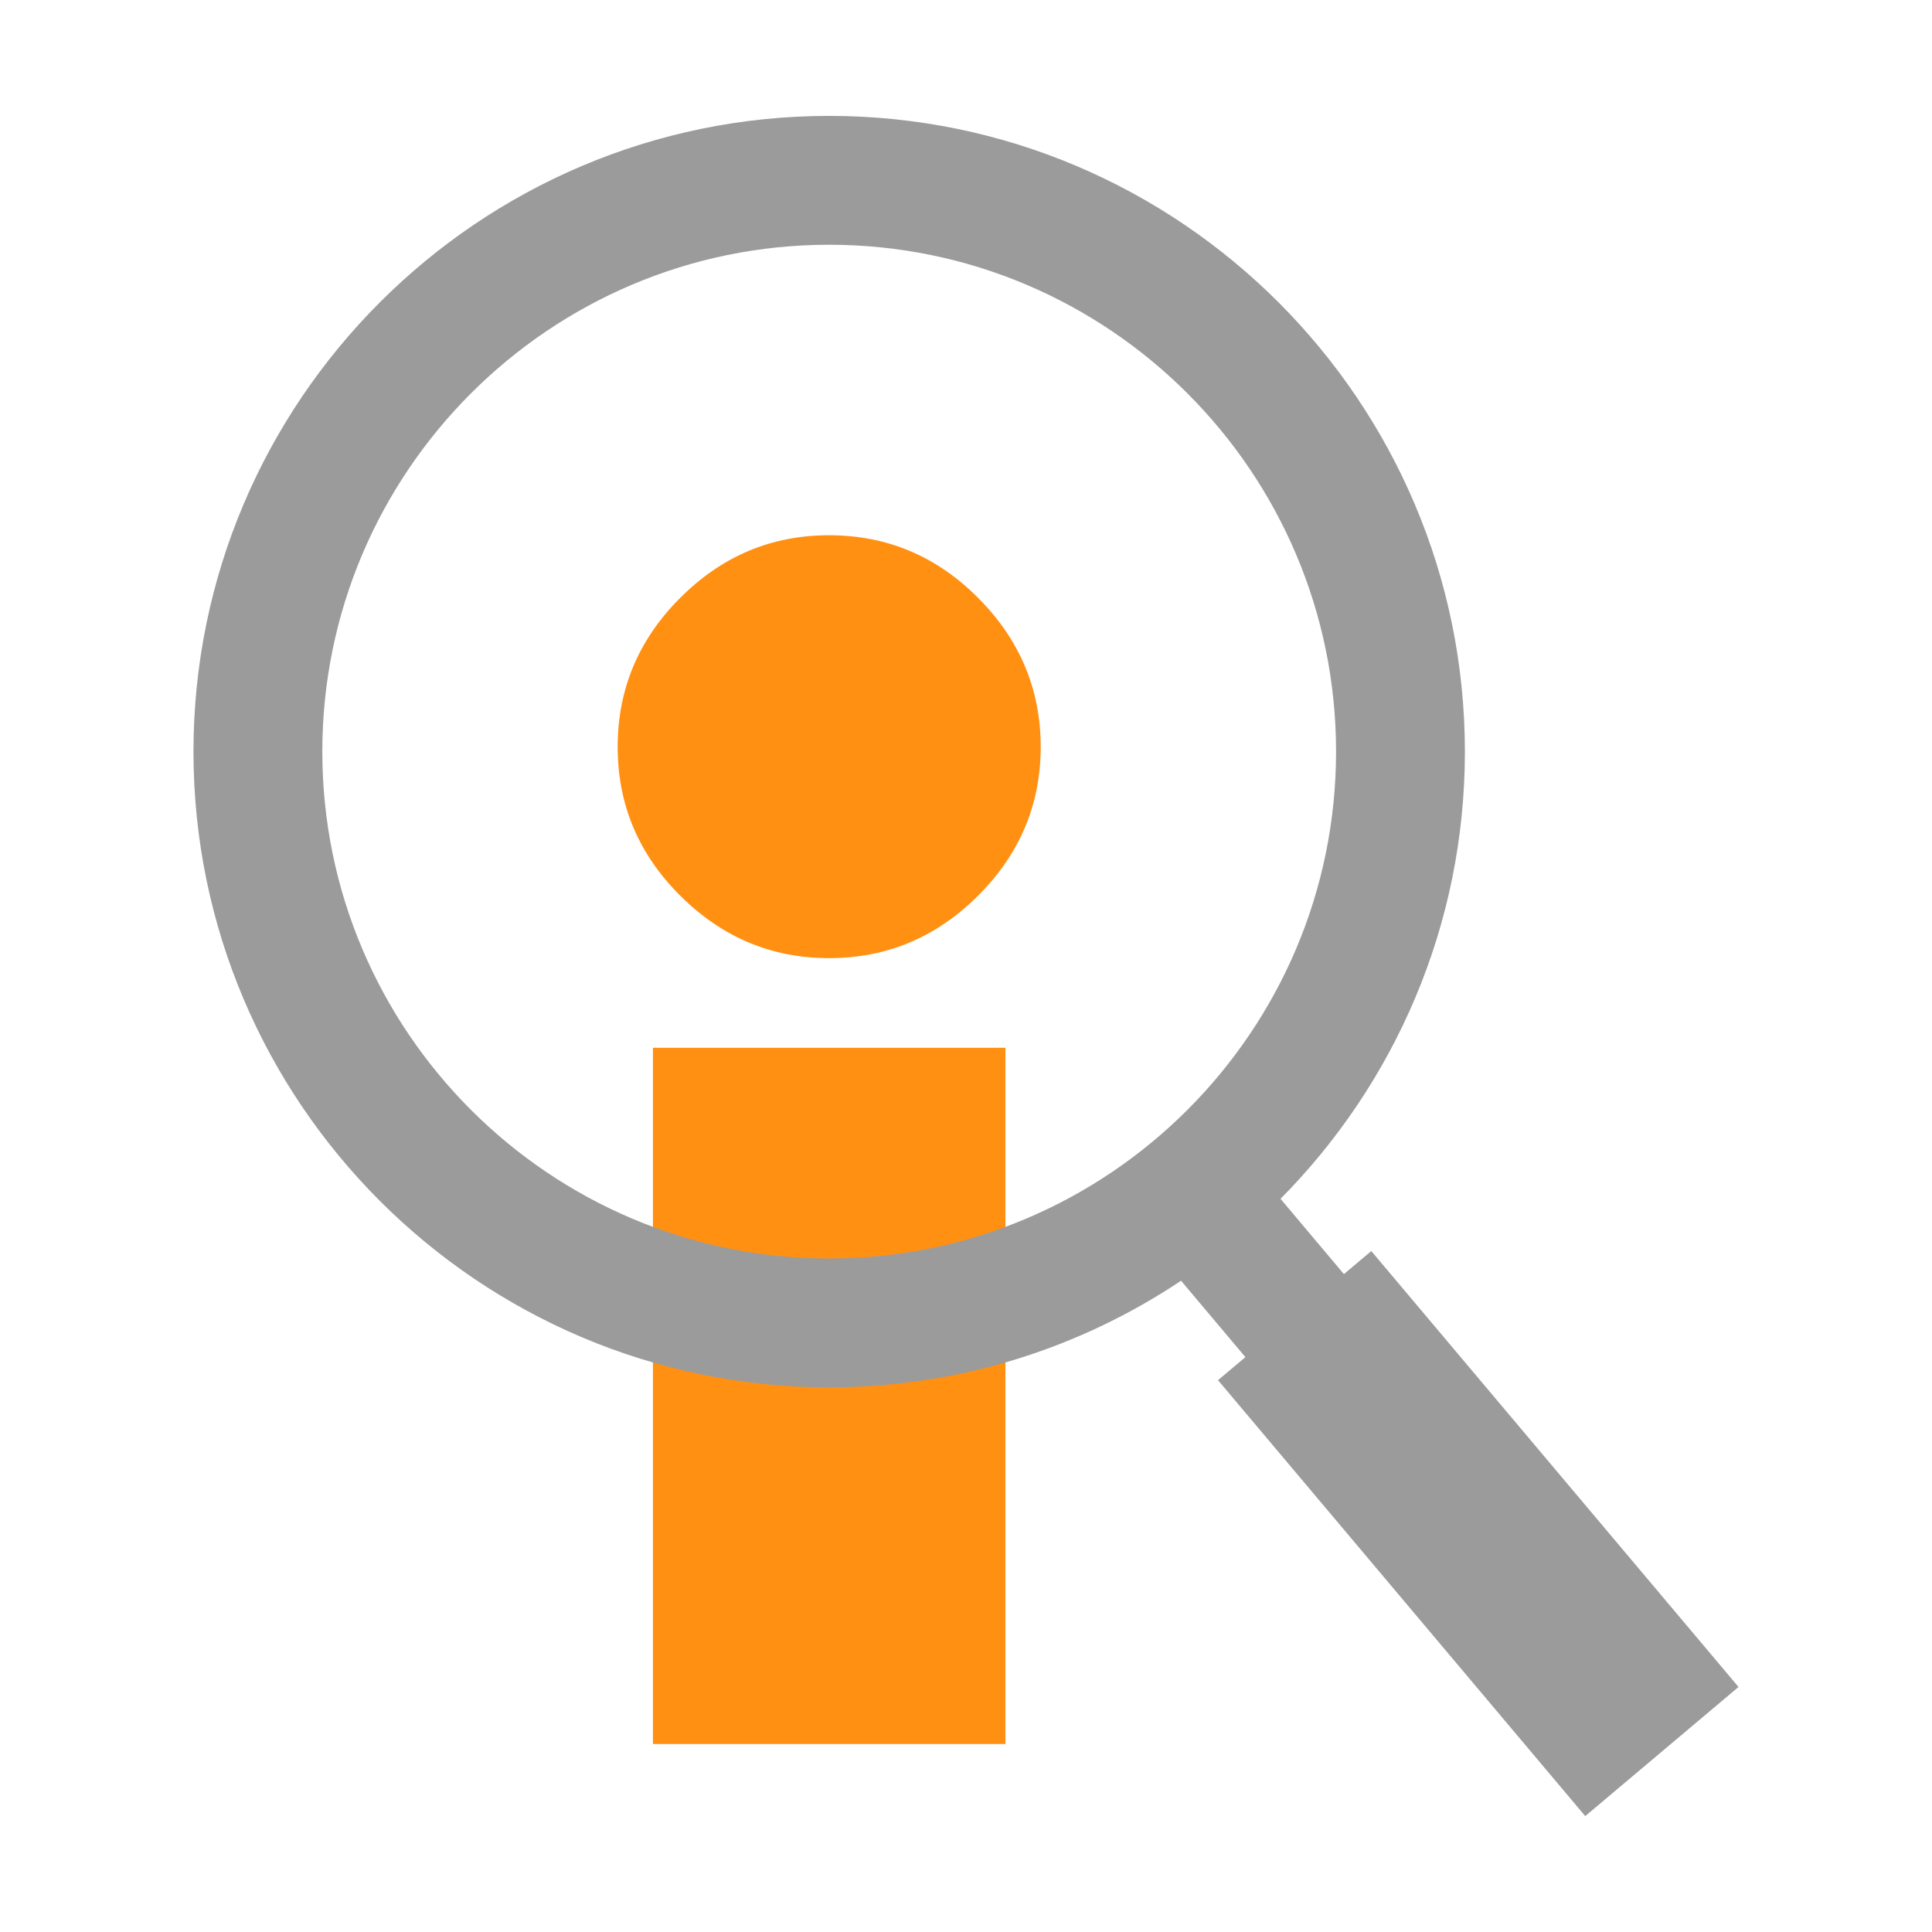
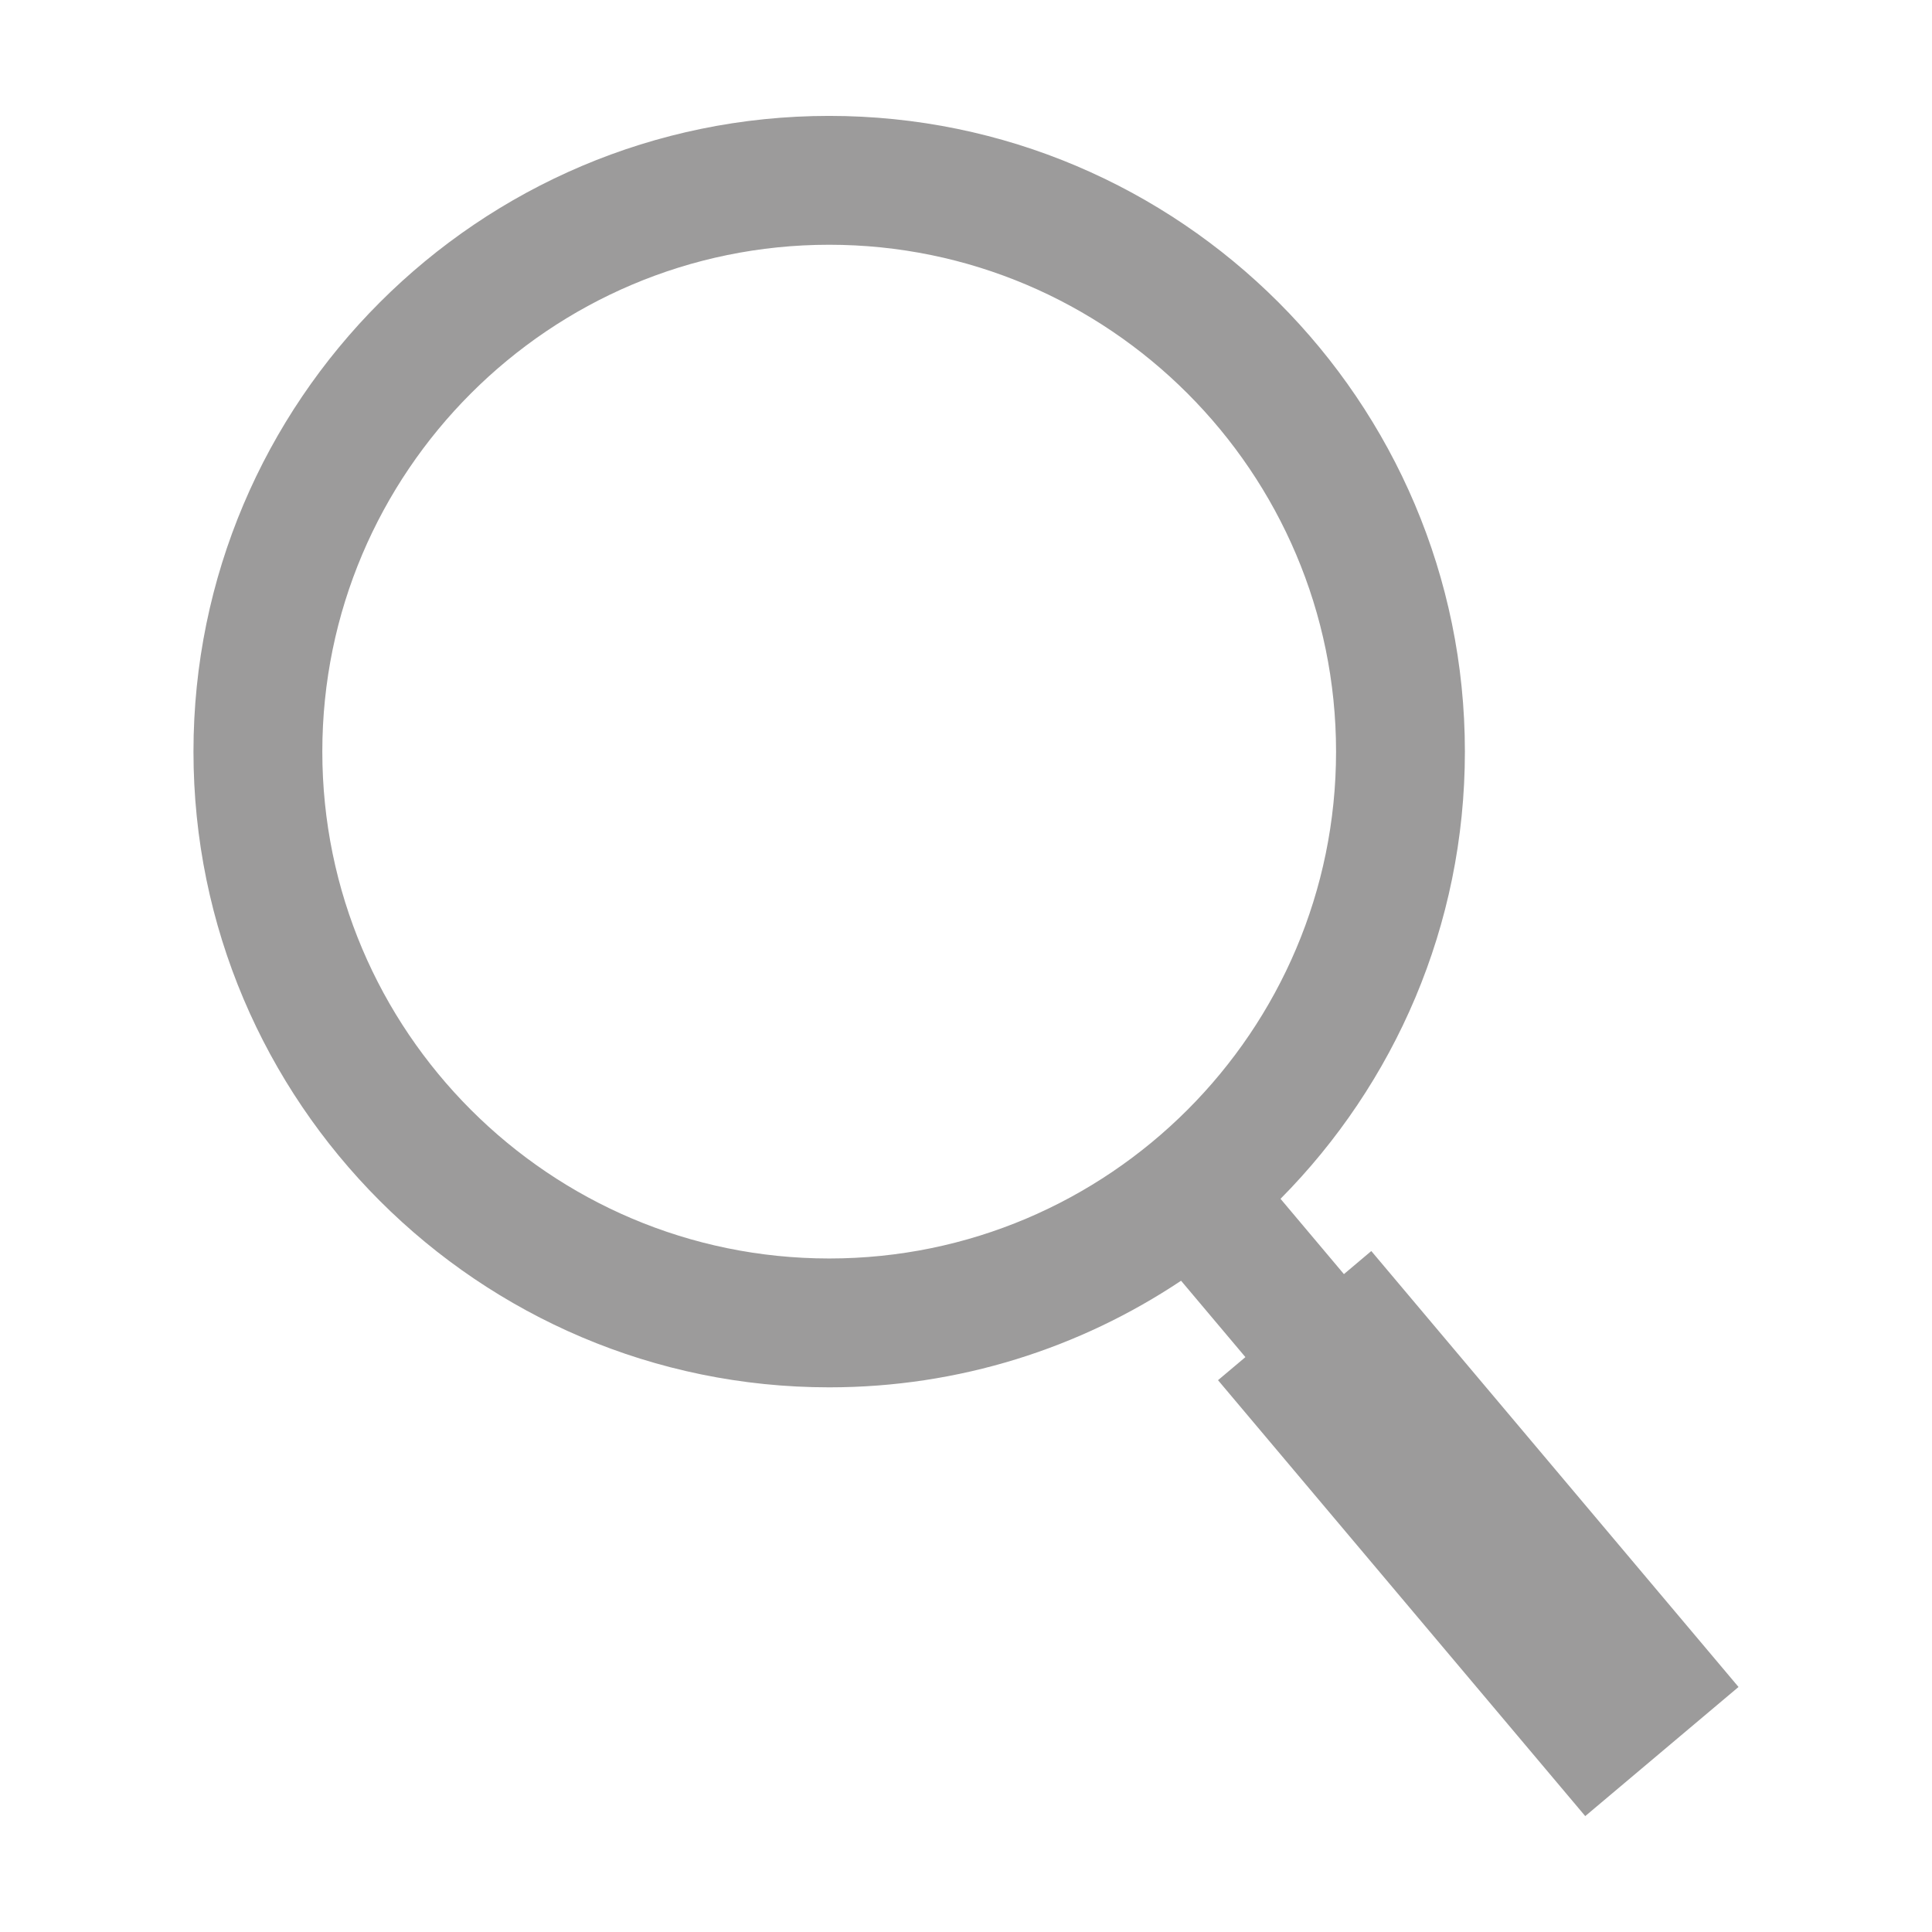
<svg xmlns="http://www.w3.org/2000/svg" version="1.1" id="Livello_1" x="0px" y="0px" width="141.73px" height="141.73px" viewBox="0 0 141.73 141.73" enable-background="new 0 0 141.73 141.73" xml:space="preserve">
  <g>
    <g>
-       <path fill="#FF9012" d="M60.816,70.288c4.235,0,7.875-1.524,10.939-4.586c3.054-3.056,4.591-6.677,4.591-10.92    c0-4.202-1.537-7.863-4.591-10.92c-3.064-3.078-6.704-4.596-10.939-4.596c-4.215,0-7.847,1.518-10.919,4.596    c-3.064,3.057-4.585,6.718-4.585,10.92c0,4.243,1.521,7.864,4.585,10.92C52.969,68.764,56.601,70.288,60.816,70.288z" />
-       <rect x="47.898" y="76.864" fill="#FF9012" width="25.861" height="51.076" />
-     </g>
-     <path fill="#9C9B9B" d="M100.597,91.775l-2.008,1.693l-4.651-5.524c8.354-8.433,13.525-20.025,13.525-32.806   c0-25.714-20.92-46.636-46.635-46.636S14.193,29.424,14.193,55.138c0,25.714,20.921,46.636,46.636,46.636   c9.539,0,18.416-2.885,25.813-7.82l4.72,5.603l-2.009,1.692l26.939,31.979l11.245-9.473L100.597,91.775z M23.645,55.138   c0-20.503,16.681-37.183,37.184-37.183c20.504,0,37.183,16.68,37.183,37.183c0,20.503-16.679,37.183-37.183,37.183   C40.326,92.321,23.645,75.641,23.645,55.138z" />
+       </g>
+     <path fill="#9C9B9B" d="M100.597,91.775l-2.008,1.693l-4.651-5.524c8.354-8.433,13.525-20.025,13.525-32.806   c0-25.714-20.92-46.636-46.635-46.636S14.193,29.424,14.193,55.138c0,25.714,20.921,46.636,46.636,46.636   c9.539,0,18.416-2.885,25.813-7.82l4.72,5.603l-2.009,1.692l26.939,31.979l11.245-9.473L100.597,91.775z M23.645,55.138   c0-20.503,16.681-37.183,37.184-37.183c20.504,0,37.183,16.68,37.183,37.183c0,20.503-16.679,37.183-37.183,37.183   C40.326,92.321,23.645,75.641,23.645,55.138" />
  </g>
</svg>